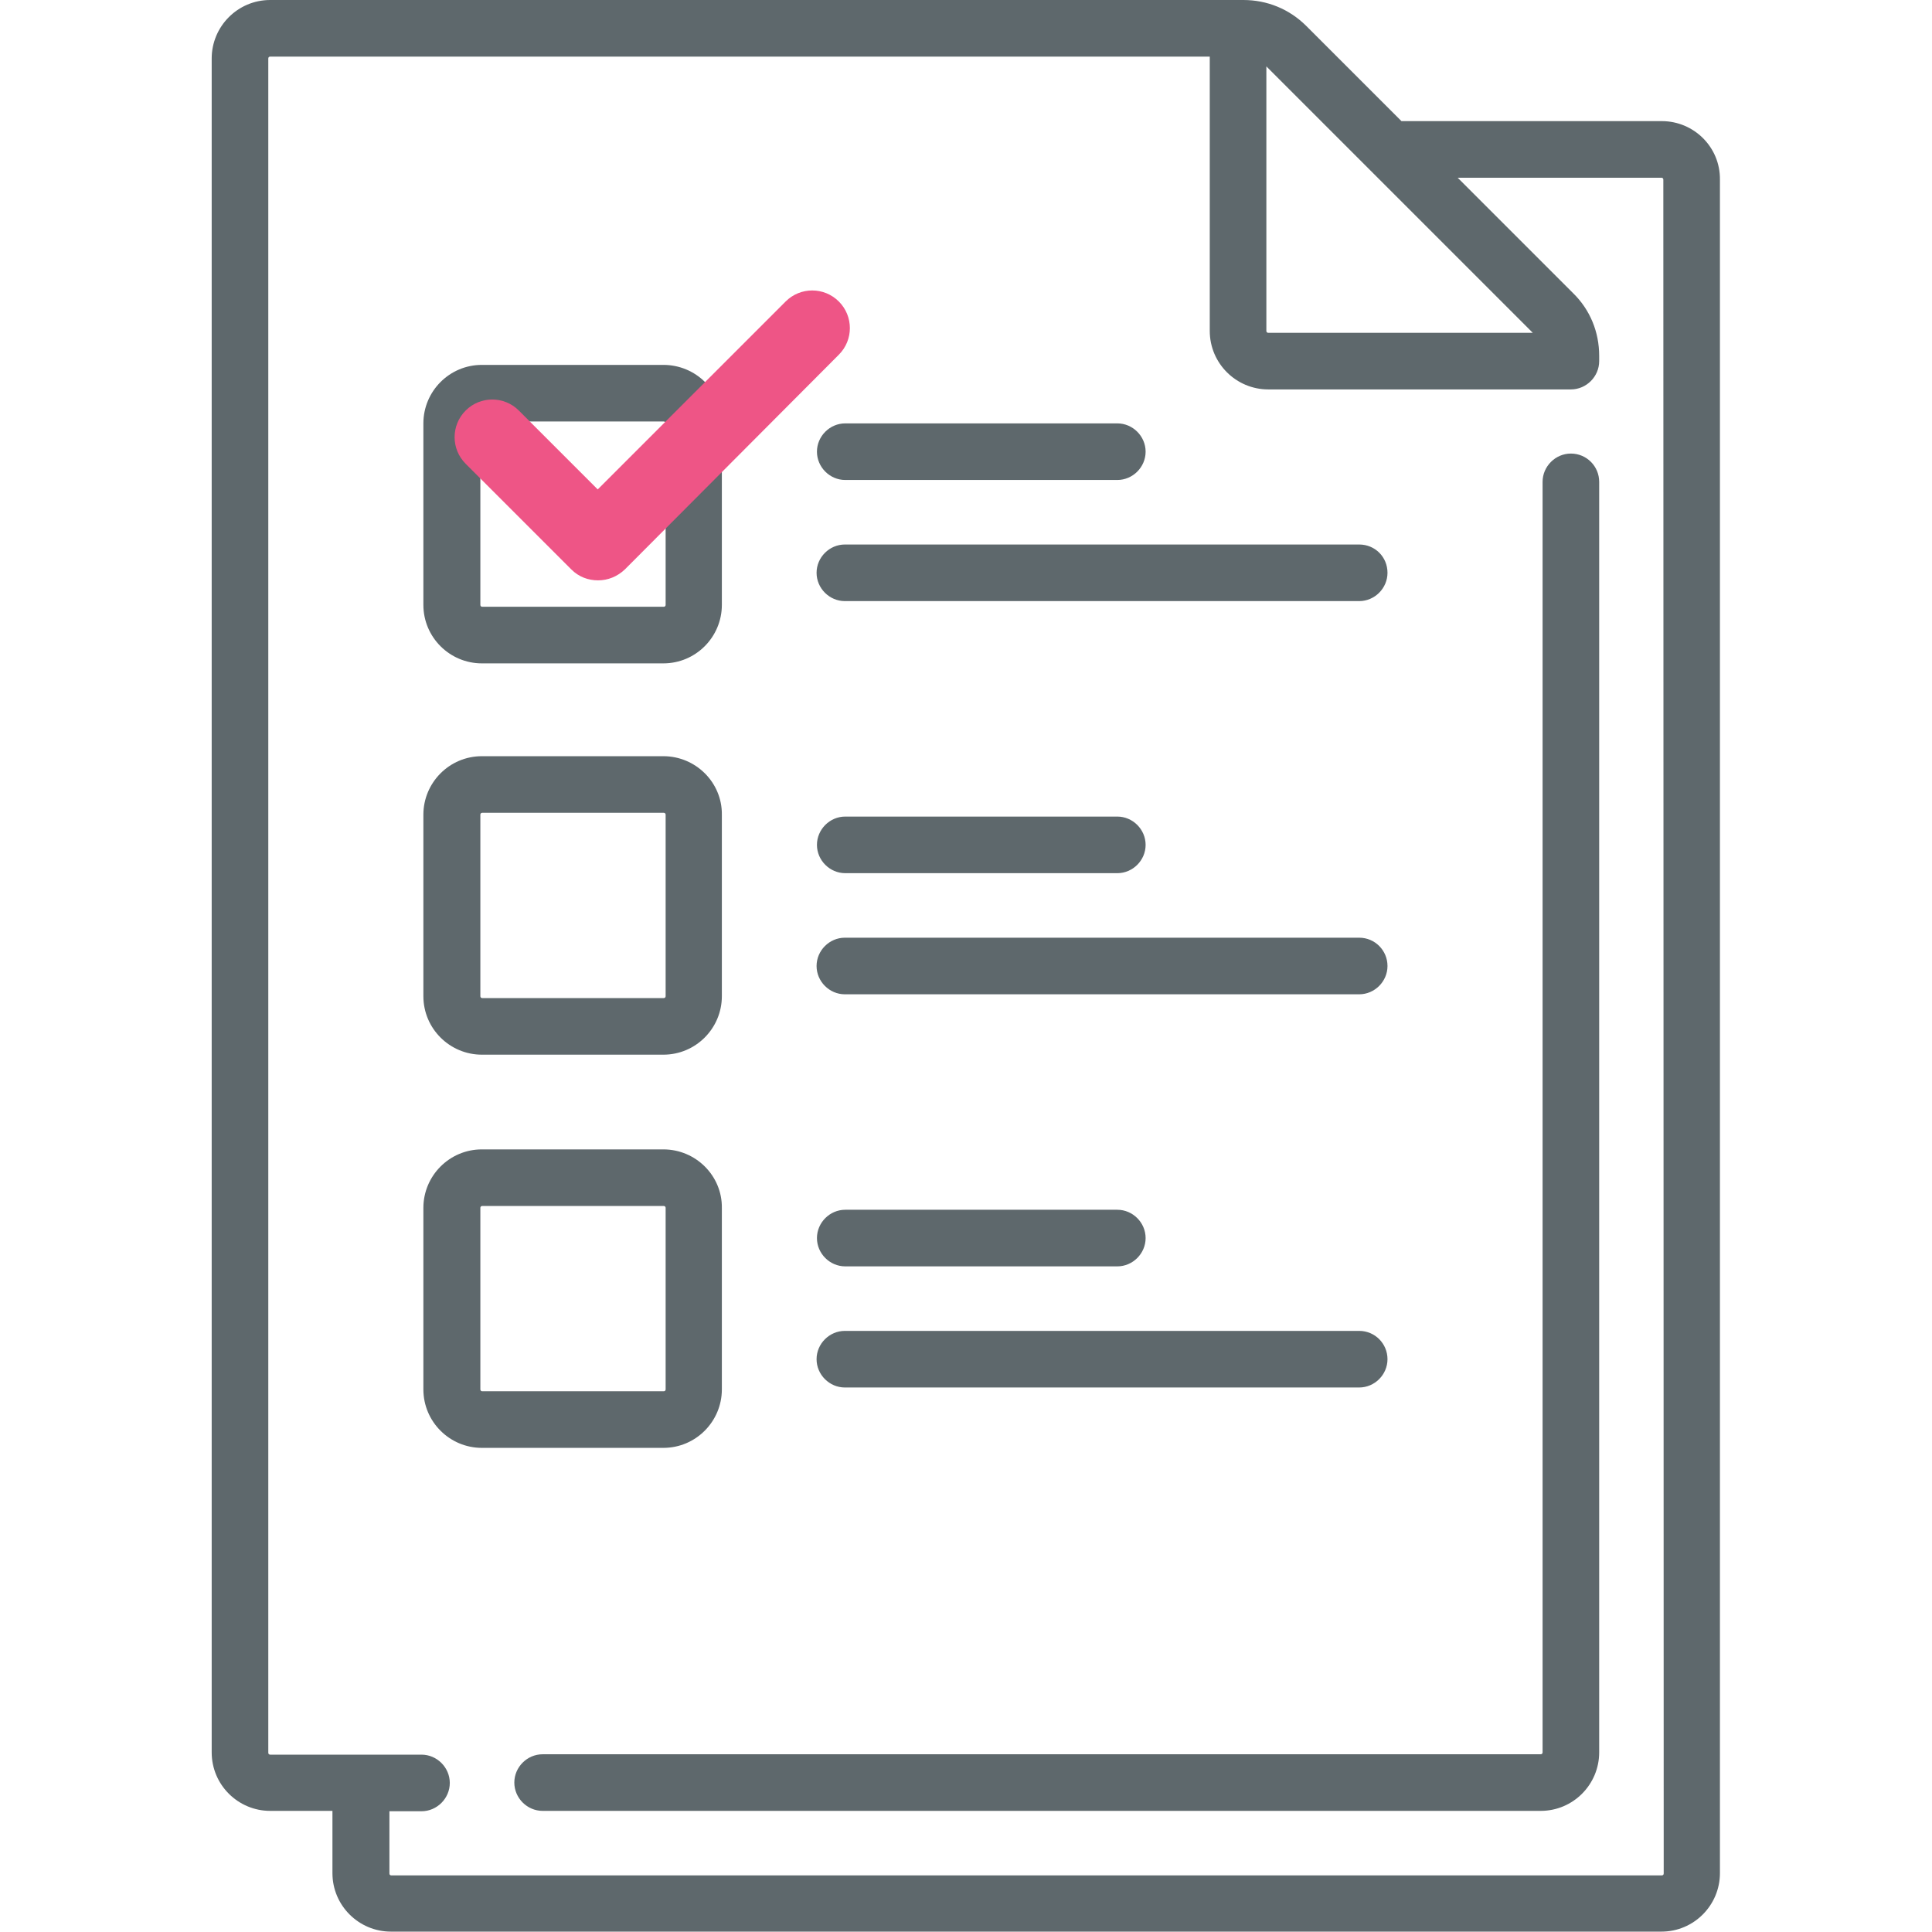
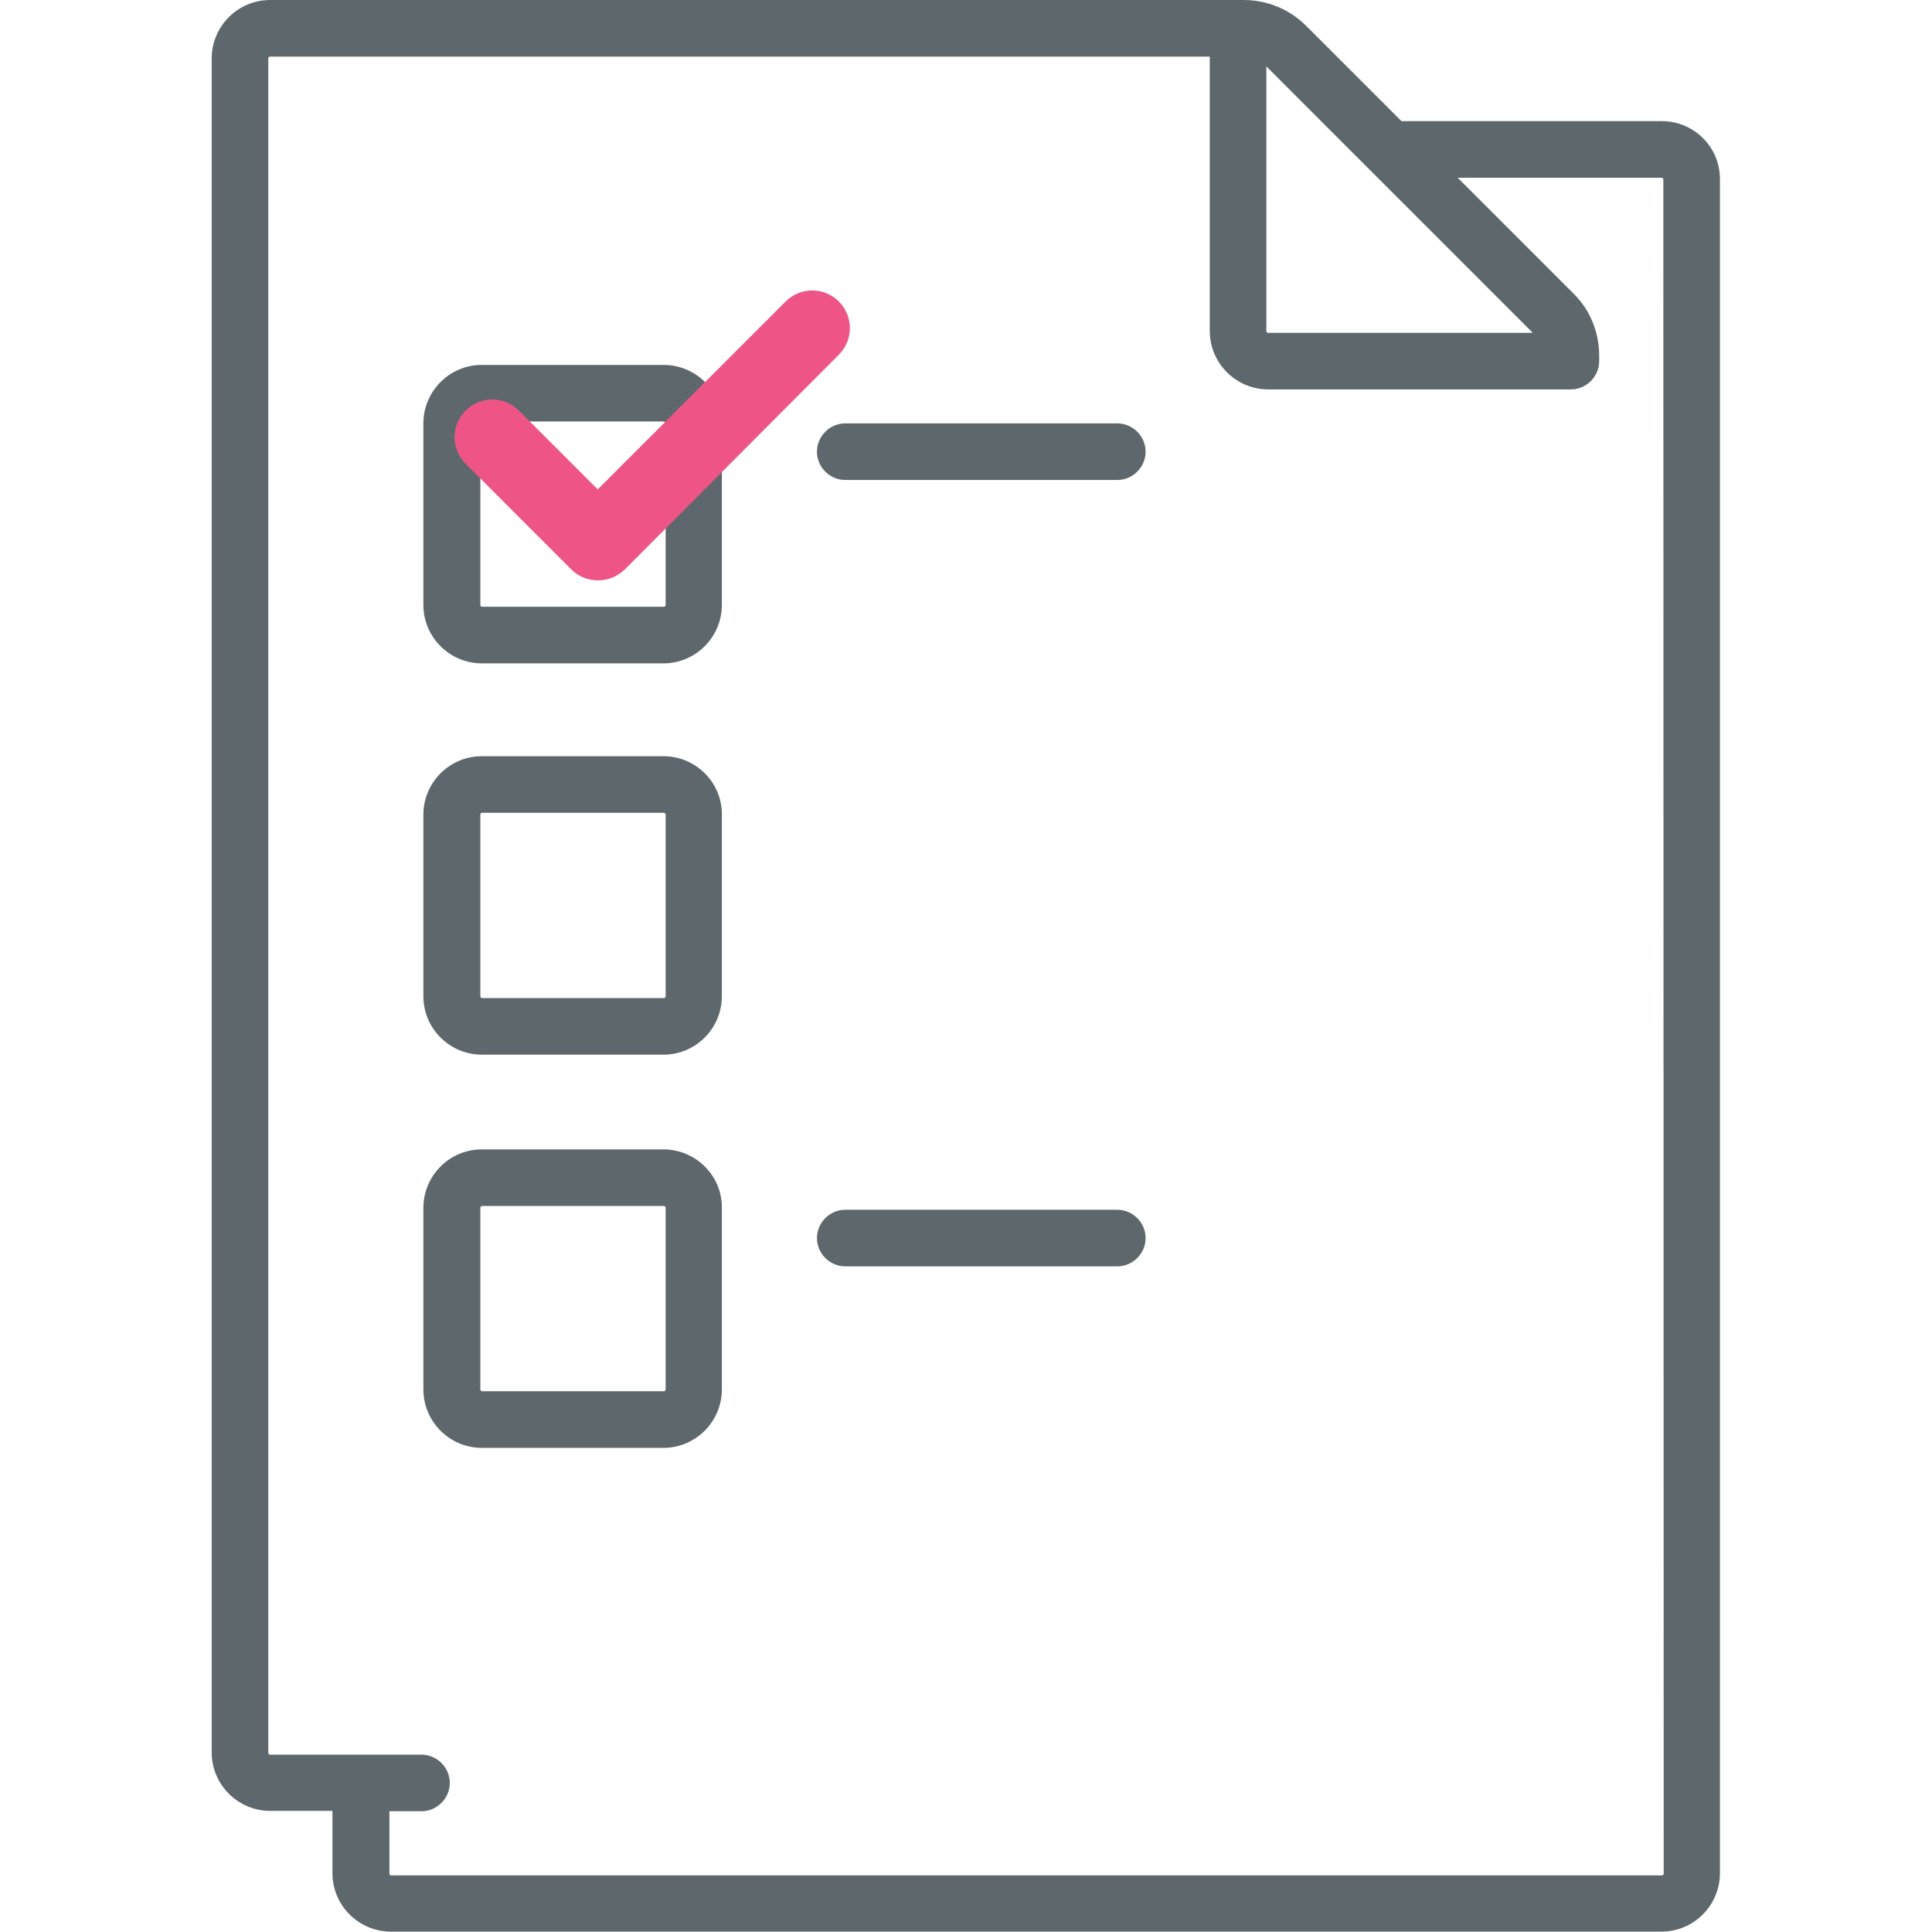
<svg xmlns="http://www.w3.org/2000/svg" id="Capa_1" x="0px" y="0px" viewBox="0 0 512 512" style="enable-background:new 0 0 512 512;" xml:space="preserve">
  <style type="text/css">
	.st0{fill:#5E686C;}
	.st1{fill:#EE5586;}
</style>
  <g>
    <g>
-       <path class="st0" d="M416.3,120.2c-4.1,0-7.5,3.4-7.5,7.5v336.7c0,0.3-0.2,0.5-0.5,0.5H143.8c-4.1,0-7.5,3.4-7.5,7.5    s3.4,7.5,7.5,7.5h264.5c8.6,0,15.5-7,15.5-15.5V127.7C423.8,123.6,420.5,120.2,416.3,120.2z" />
-     </g>
+       </g>
  </g>
  <g>
    <g>
      <path class="st0" d="M440.4,32.1h-69L346.2,6.9C341.7,2.4,335.8,0,329.5,0H71.6c-8.6,0-15.5,7-15.5,15.5v448.9    c0,8.6,7,15.5,15.5,15.5h16.5v16.5c0,8.6,7,15.5,15.5,15.5h336.7c8.6,0,15.5-7,15.5-15.5V47.6C455.9,39,448.9,32.1,440.4,32.1z     M335.6,17.6l70.6,70.6h-70.1c-0.3,0-0.5-0.2-0.5-0.5V17.6z M440.9,496.5c0,0.3-0.2,0.5-0.5,0.5H103.7c-0.3,0-0.5-0.2-0.5-0.5    v-16.5h8.5c4.1,0,7.5-3.4,7.5-7.5s-3.4-7.5-7.5-7.5H71.6c-0.3,0-0.5-0.2-0.5-0.5V15.5c0-0.3,0.2-0.5,0.5-0.5h249v72.7    c0,8.6,7,15.5,15.5,15.5h80.2c4.1,0,7.5-3.4,7.5-7.5v-1.4c0-6.3-2.4-12.2-6.9-16.6l-30.6-30.6h54c0.3,0,0.5,0.2,0.5,0.5    L440.9,496.5L440.9,496.5z" />
    </g>
  </g>
  <g>
    <g>
      <path class="st0" d="M175.8,200.4h-48.1c-8.6,0-15.5,7-15.5,15.5V264c0,8.6,7,15.5,15.5,15.5h48.1c8.6,0,15.5-7,15.5-15.5v-48.1    C191.4,207.4,184.4,200.4,175.8,200.4z M176.4,264c0,0.3-0.2,0.5-0.5,0.5h-48.1c-0.3,0-0.5-0.2-0.5-0.5v-48.1    c0-0.3,0.2-0.5,0.5-0.5h48.1c0.3,0,0.5,0.2,0.5,0.5V264z" />
    </g>
  </g>
  <g>
    <g>
      <path class="st0" d="M175.8,96.7h-48.1c-8.6,0-15.5,7-15.5,15.5v48.1c0,8.6,7,15.5,15.5,15.5h48.1c8.6,0,15.5-7,15.5-15.5v-48.1    C191.4,103.6,184.4,96.7,175.8,96.7z M176.4,160.3c0,0.3-0.2,0.5-0.5,0.5h-48.1c-0.3,0-0.5-0.2-0.5-0.5v-48.1    c0-0.3,0.2-0.5,0.5-0.5h48.1c0.3,0,0.5,0.2,0.5,0.5V160.3z" />
    </g>
  </g>
  <g>
    <g>
      <path class="st0" d="M175.8,304.6h-48.1c-8.6,0-15.5,7-15.5,15.5v48.1c0,8.6,7,15.5,15.5,15.5h48.1c8.6,0,15.5-7,15.5-15.5v-48.1    C191.4,311.6,184.4,304.6,175.8,304.6z M176.4,368.2c0,0.3-0.2,0.5-0.5,0.5h-48.1c-0.3,0-0.5-0.2-0.5-0.5v-48.1    c0-0.3,0.2-0.5,0.5-0.5h48.1c0.3,0,0.5,0.2,0.5,0.5V368.2z" />
    </g>
  </g>
  <g>
    <g>
      <path class="st0" d="M296.1,112.2h-72.1c-4.1,0-7.5,3.4-7.5,7.5s3.4,7.5,7.5,7.5h72.1c4.1,0,7.5-3.4,7.5-7.5    S300.2,112.2,296.1,112.2z" />
    </g>
  </g>
  <g>
    <g>
-       <path class="st0" d="M360.2,144.3H223.9c-4.1,0-7.5,3.4-7.5,7.5s3.4,7.5,7.5,7.5h136.3c4.1,0,7.5-3.4,7.5-7.5    C367.7,147.6,364.4,144.3,360.2,144.3z" />
-     </g>
+       </g>
  </g>
  <g>
    <g>
-       <path class="st0" d="M296.1,216.4h-72.1c-4.1,0-7.5,3.4-7.5,7.5s3.4,7.5,7.5,7.5h72.1c4.1,0,7.5-3.4,7.5-7.5    S300.2,216.4,296.1,216.4z" />
-     </g>
+       </g>
  </g>
  <g>
    <g>
-       <path class="st0" d="M360.2,248.5H223.9c-4.1,0-7.5,3.4-7.5,7.5s3.4,7.5,7.5,7.5h136.3c4.1,0,7.5-3.4,7.5-7.5    C367.7,251.9,364.4,248.5,360.2,248.5z" />
-     </g>
+       </g>
  </g>
  <g>
    <g>
      <path class="st0" d="M296.1,320.6h-72.1c-4.1,0-7.5,3.4-7.5,7.5s3.4,7.5,7.5,7.5h72.1c4.1,0,7.5-3.4,7.5-7.5    S300.2,320.6,296.1,320.6z" />
    </g>
  </g>
  <g>
    <g>
-       <path class="st0" d="M360.2,352.7H223.9c-4.1,0-7.5,3.4-7.5,7.5s3.4,7.5,7.5,7.5h136.3c4.1,0,7.5-3.4,7.5-7.5    C367.7,356.1,364.4,352.7,360.2,352.7z" />
-     </g>
+       </g>
  </g>
  <path id="XMLID_938_" class="st1" d="M208.2,79.9l-49.8,49.8l-20.9-20.9c-3.9-3.9-10.2-3.9-14.1,0c-3.9,3.9-3.9,10.2,0,14.1l28,28  c2,2,4.5,2.9,7.1,2.9s5.1-1,7.1-2.9L222.3,94c3.9-3.9,3.9-10.2,0-14.1C218.4,76,212.1,76,208.2,79.9z" />
</svg>